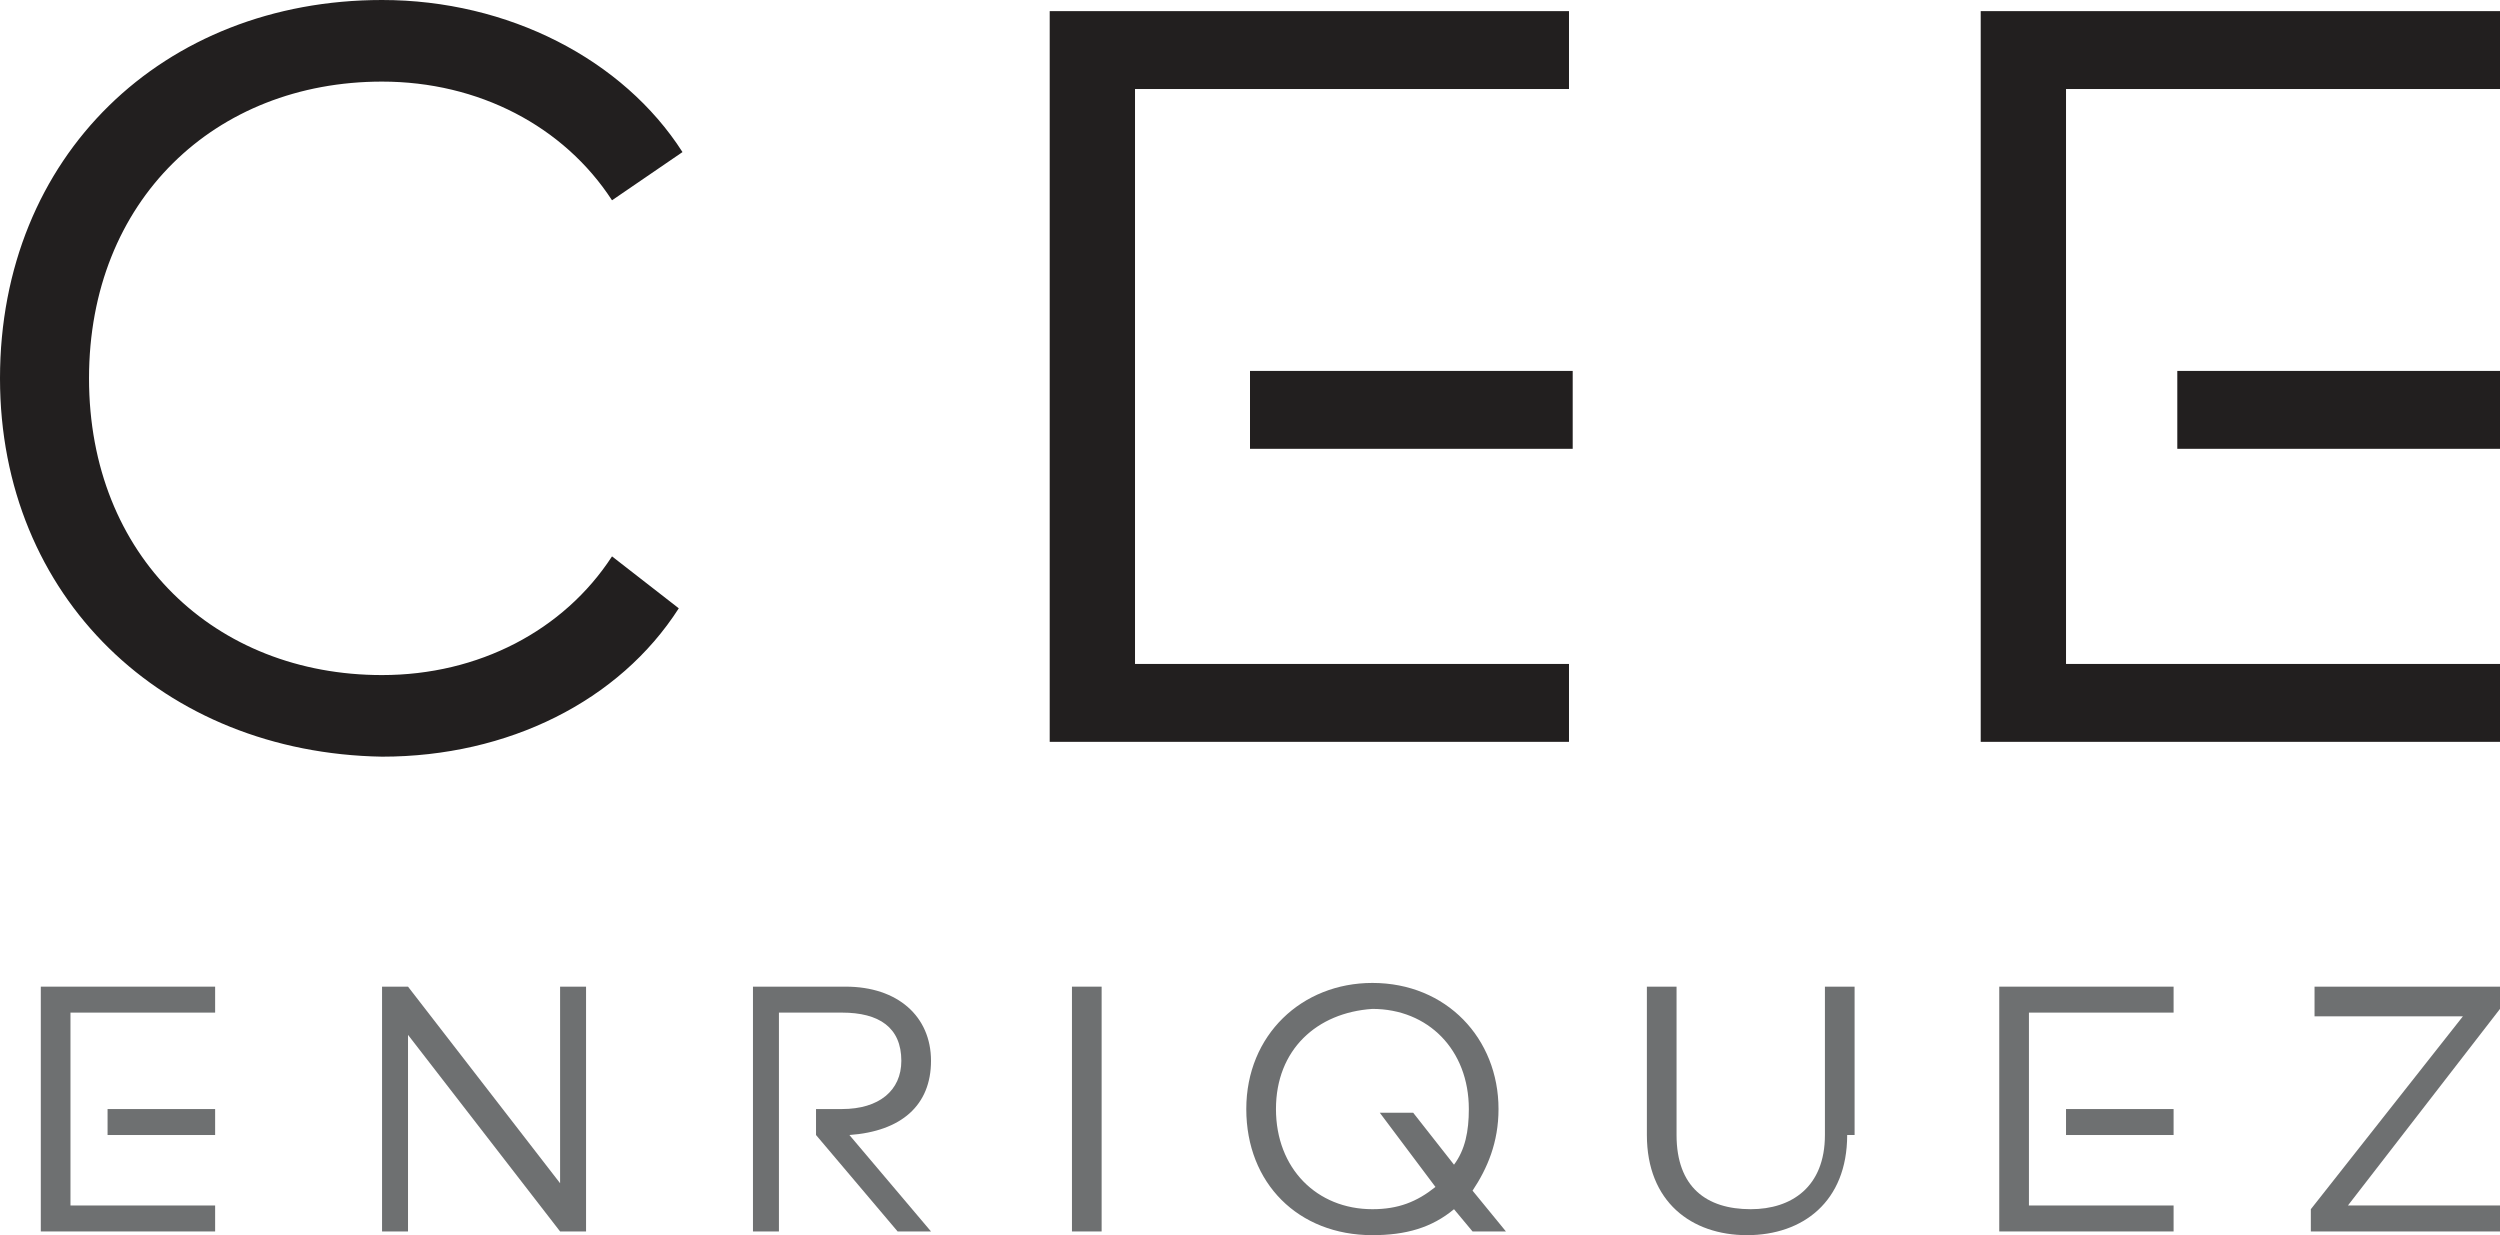
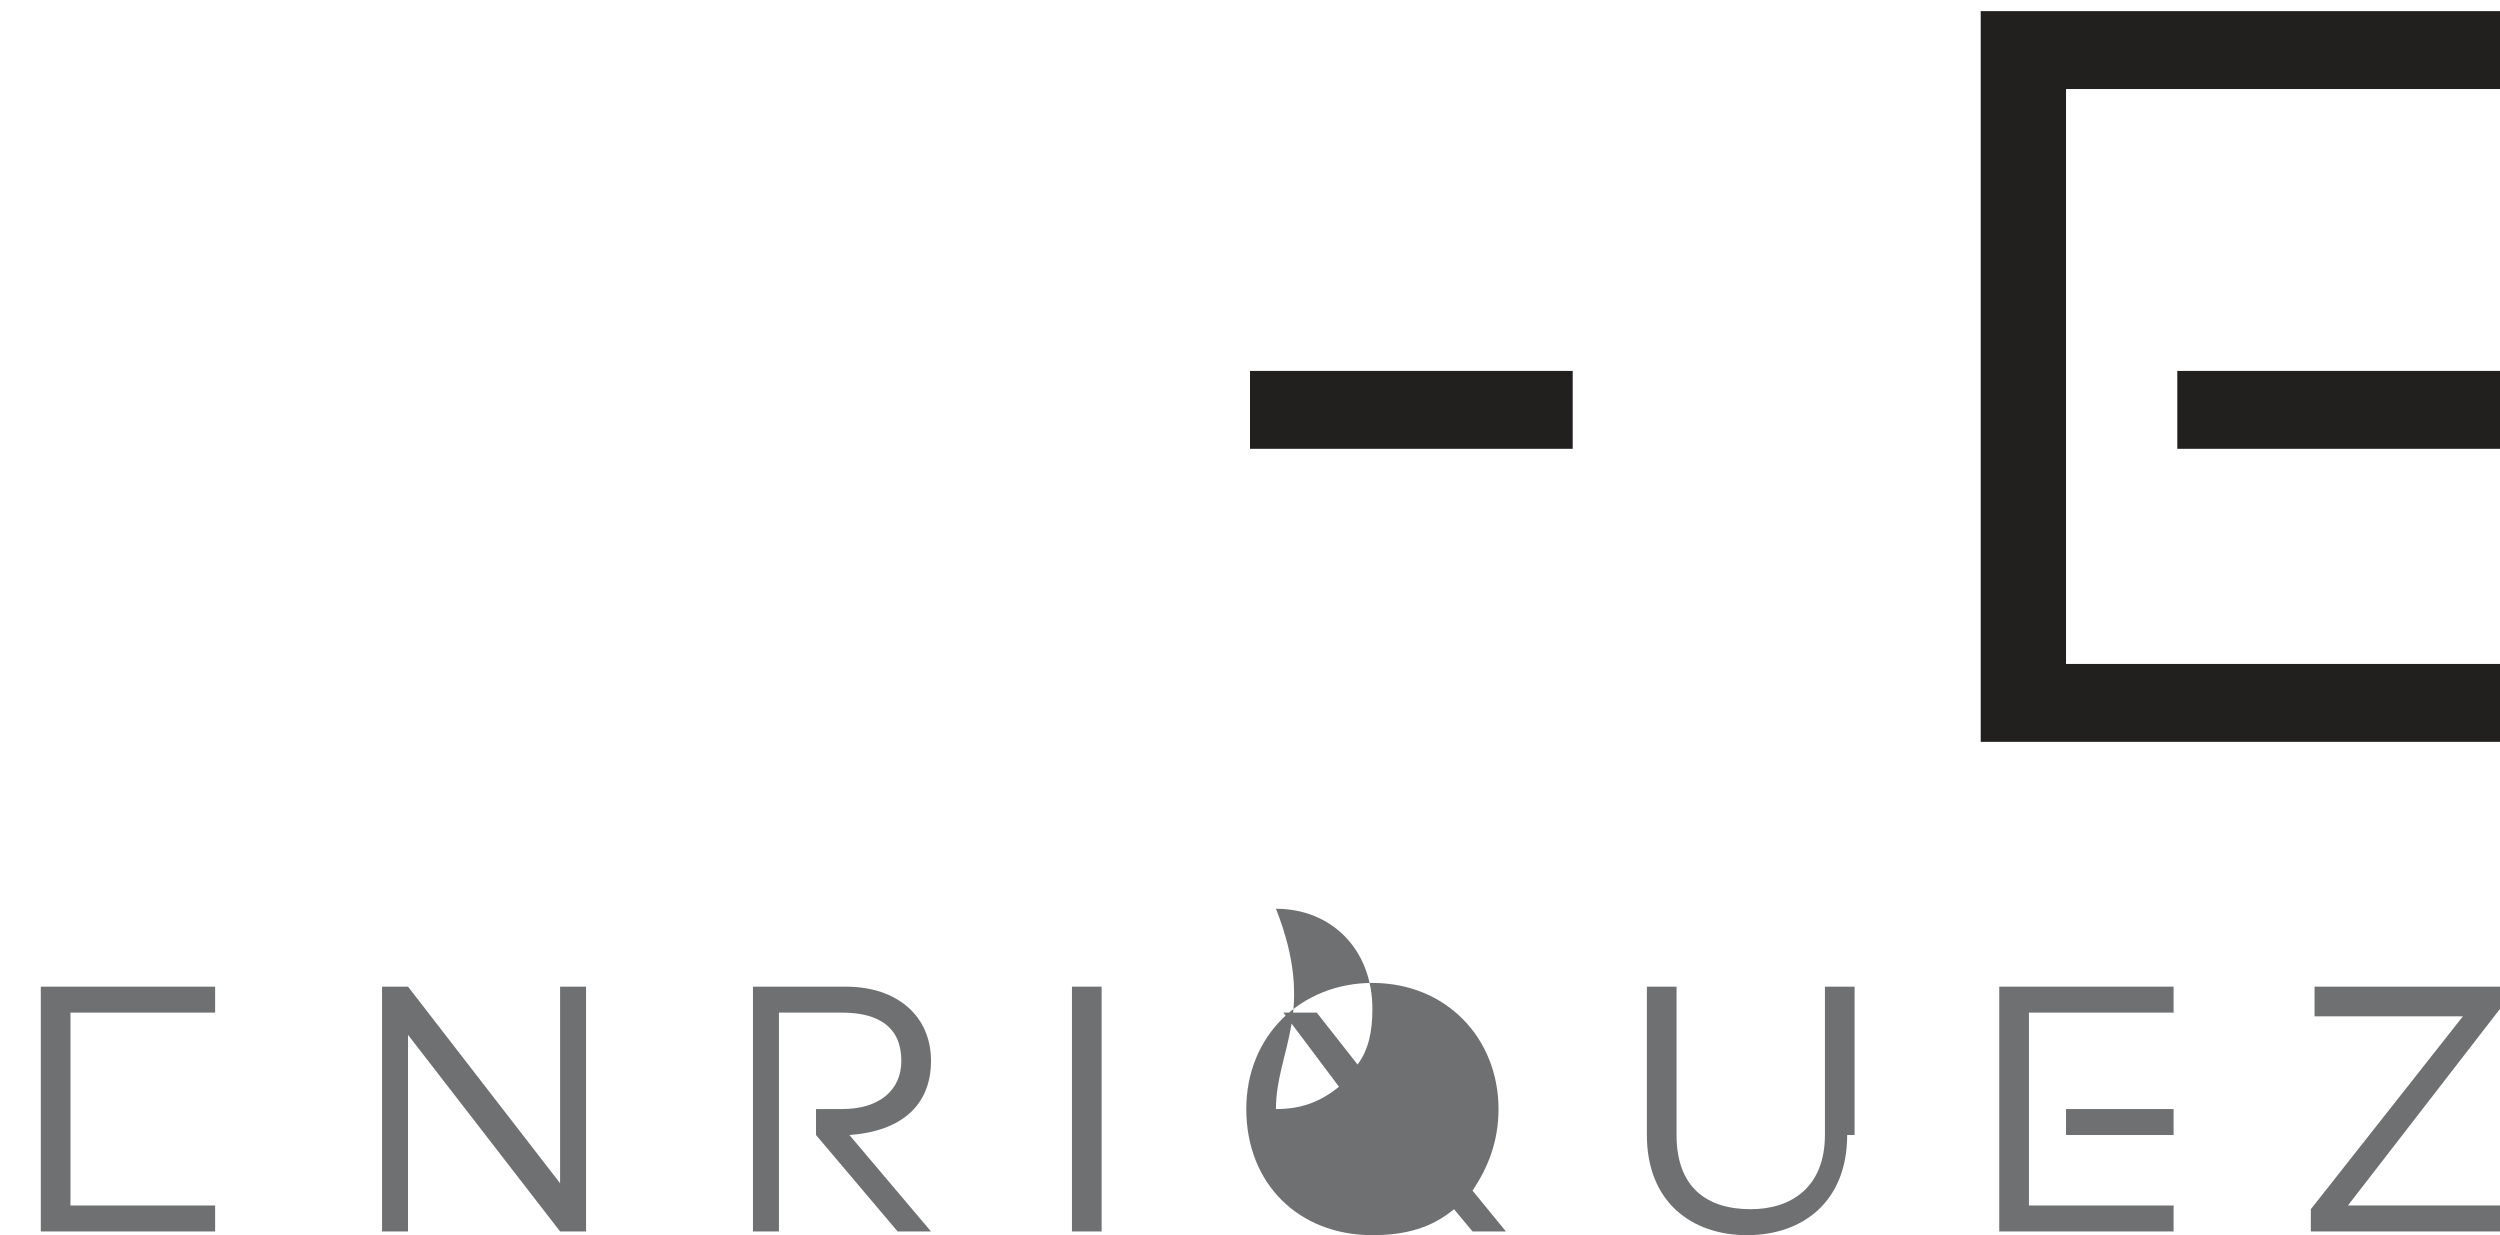
<svg xmlns="http://www.w3.org/2000/svg" version="1.1" id="Layer_1" x="0px" y="0px" viewBox="0 0 67.4 33.3" style="enable-background:new 0 0 67.4 33.3;" xml:space="preserve">
  <style type="text/css">
	.st0{fill:#221F1F;}
	.st1{fill:#6E7071;}
</style>
  <g>
-     <path class="st0" d="M18.4,4.1l-1.9,1.3c-1.3-2-3.6-3.2-6.2-3.2c-4.5,0-7.9,3.2-7.9,8c0,4.8,3.4,8,7.9,8c2.6,0,4.9-1.2,6.2-3.2   l1.8,1.4c-1.6,2.5-4.6,4-8,4C4.4,20.3,0,16.1,0,10.2C0,4.2,4.4,0,10.3,0C13.7,0,16.8,1.6,18.4,4.1" />
-     <polygon class="st0" points="30.6,17.9 42.3,17.9 42.3,20 28.3,20 28.3,0.3 42.3,0.3 42.3,2.4 30.6,2.4  " />
    <rect x="33.7" y="10" class="st0" width="8.7" height="2.1" />
    <polygon class="st0" points="55.7,17.9 67.4,17.9 67.4,20 53.4,20 53.4,0.3 67.4,0.3 67.4,2.4 55.7,2.4  " />
    <rect x="58.7" y="10" class="st0" width="8.7" height="2.1" />
    <path class="st1" d="M22.9,30.6c1.4-0.1,2.2-0.8,2.2-2c0-1.2-0.9-2-2.3-2h-2.5v6.6H21v-5.9h1.7c1,0,1.6,0.4,1.6,1.3   c0,0.8-0.6,1.3-1.6,1.3H22v0.7h0l2.2,2.6h0.9L22.9,30.6z" />
    <polygon class="st1" points="15.8,33.2 15.1,33.2 11,27.9 11,33.2 10.3,33.2 10.3,26.6 11,26.6 15.1,31.9 15.1,26.6 15.8,26.6  " />
    <rect x="28.9" y="26.6" class="st1" width="0.8" height="6.6" />
-     <path class="st1" d="M40.4,29.9c0,0.9-0.3,1.6-0.7,2.2l0.9,1.1h-0.9l-0.5-0.6c-0.6,0.5-1.3,0.7-2.2,0.7c-2,0-3.4-1.4-3.4-3.4   c0-2,1.5-3.4,3.4-3.4C39,26.5,40.4,28,40.4,29.9 M34.4,29.9c0,1.6,1.1,2.7,2.6,2.7c0.7,0,1.2-0.2,1.7-0.6l-1.5-2h0.9l1.1,1.4   c0.3-0.4,0.4-0.9,0.4-1.5c0-1.6-1.1-2.7-2.6-2.7C35.5,27.3,34.4,28.3,34.4,29.9" />
+     <path class="st1" d="M40.4,29.9c0,0.9-0.3,1.6-0.7,2.2l0.9,1.1h-0.9l-0.5-0.6c-0.6,0.5-1.3,0.7-2.2,0.7c-2,0-3.4-1.4-3.4-3.4   c0-2,1.5-3.4,3.4-3.4C39,26.5,40.4,28,40.4,29.9 M34.4,29.9c0.7,0,1.2-0.2,1.7-0.6l-1.5-2h0.9l1.1,1.4   c0.3-0.4,0.4-0.9,0.4-1.5c0-1.6-1.1-2.7-2.6-2.7C35.5,27.3,34.4,28.3,34.4,29.9" />
    <path class="st1" d="M49.8,30.6c0,1.8-1.2,2.7-2.7,2.7c-1.5,0-2.7-0.9-2.7-2.7v-4h0.8v4c0,1.4,0.8,2,2,2c1.1,0,2-0.6,2-2v-4h0.8   V30.6z" />
    <polygon class="st1" points="67.4,27.2 63.3,32.5 67.4,32.5 67.4,33.2 62.3,33.2 62.3,32.6 66.4,27.4 62.4,27.4 62.4,26.6    67.4,26.6  " />
    <polygon class="st1" points="54.7,32.5 58.6,32.5 58.6,33.2 53.9,33.2 53.9,26.6 58.6,26.6 58.6,27.3 54.7,27.3  " />
    <rect x="55.7" y="29.9" class="st1" width="2.9" height="0.7" />
    <polygon class="st1" points="1.9,32.5 5.8,32.5 5.8,33.2 1.1,33.2 1.1,26.6 5.8,26.6 5.8,27.3 1.9,27.3  " />
-     <rect x="2.9" y="29.9" class="st1" width="2.9" height="0.7" />
  </g>
</svg>